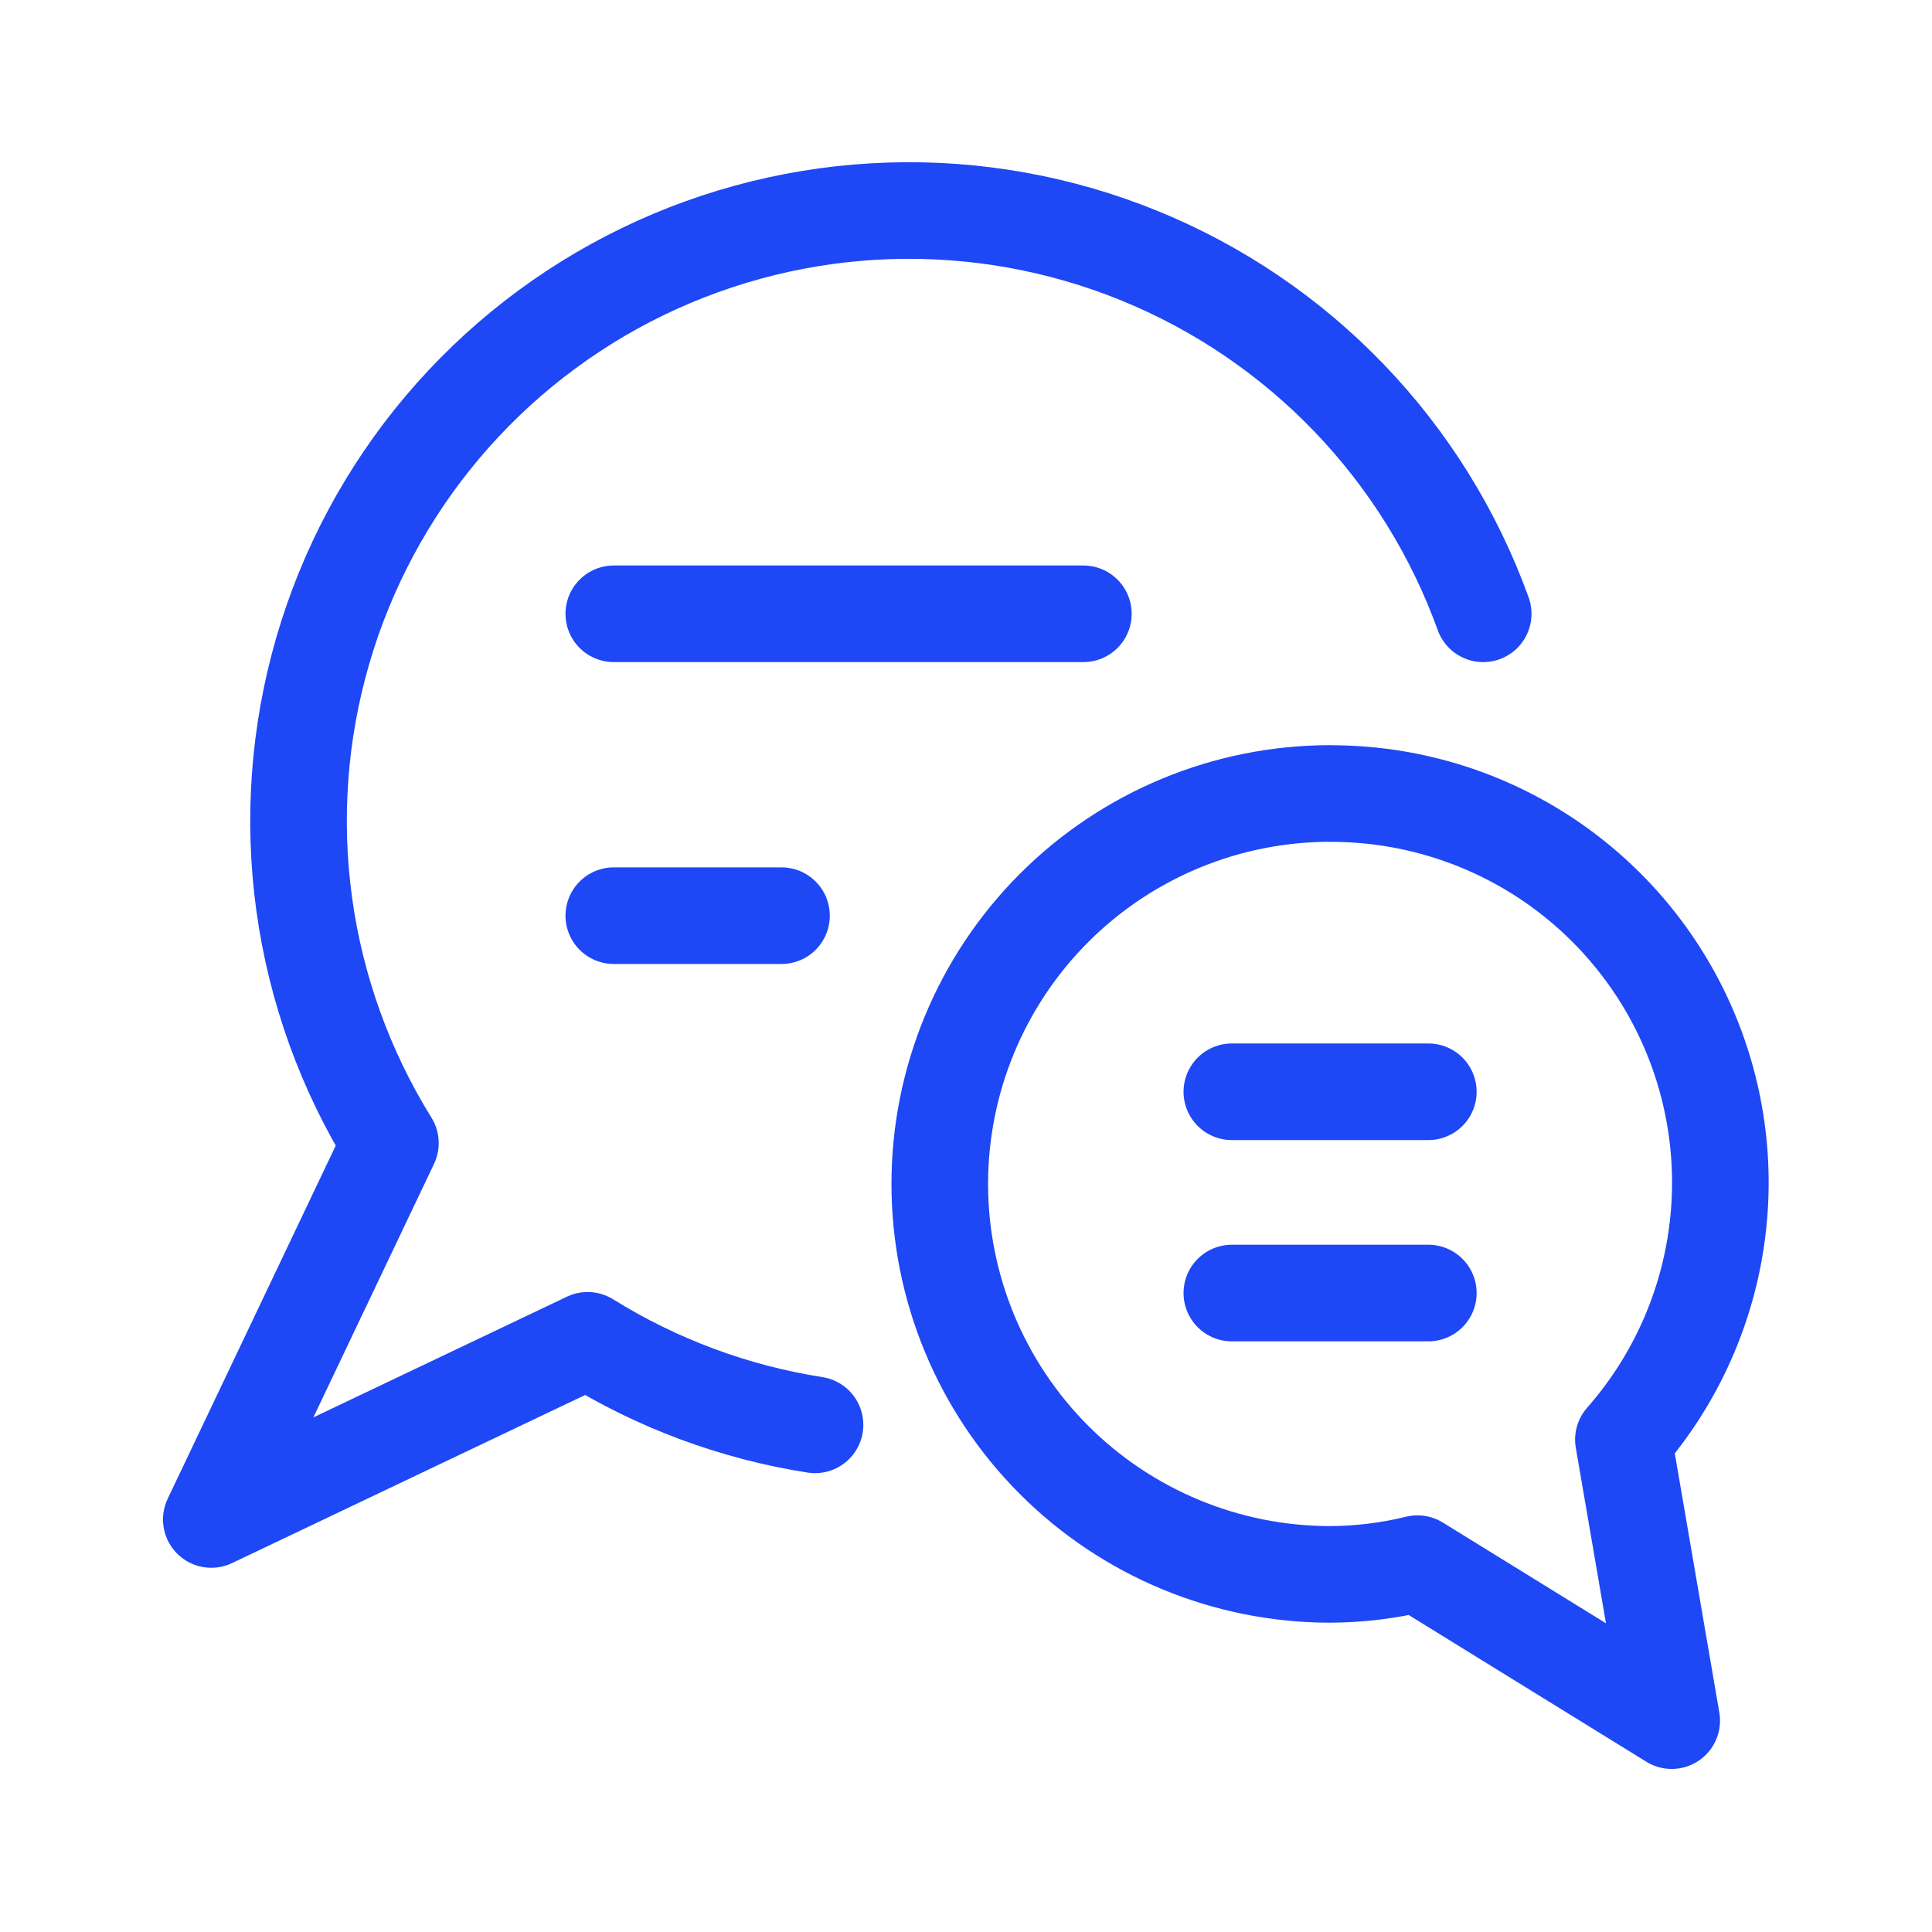
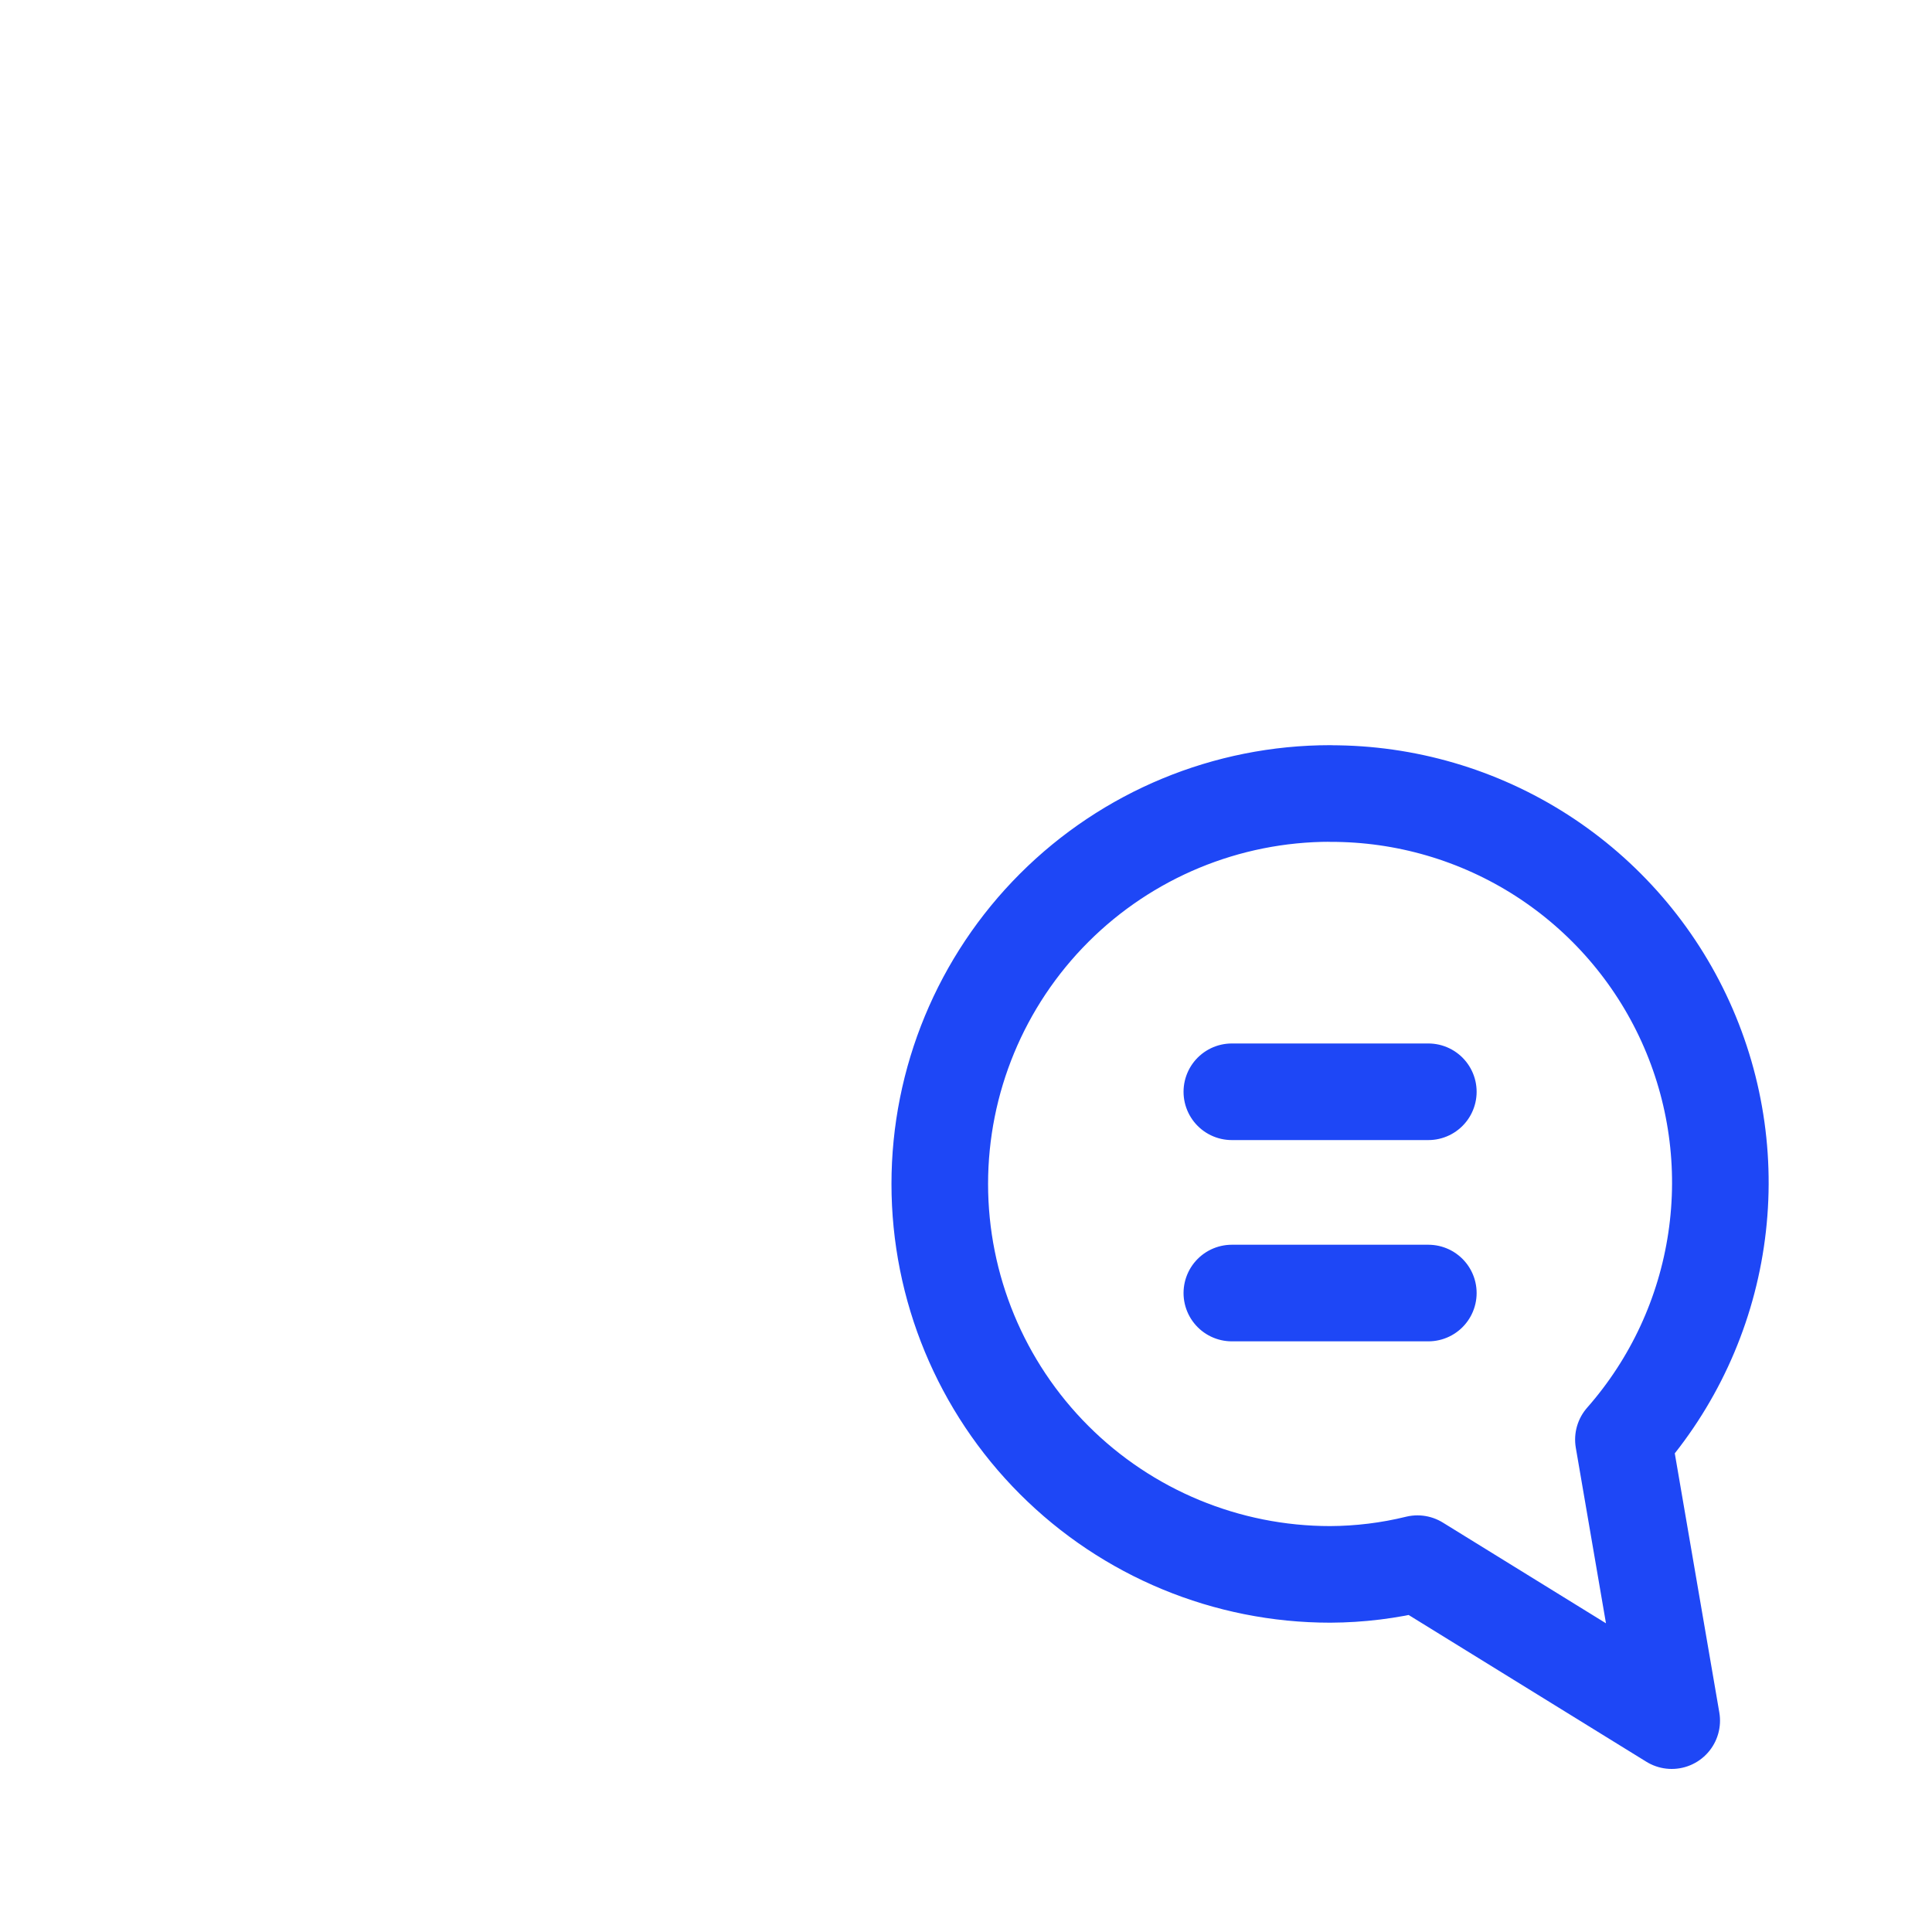
<svg xmlns="http://www.w3.org/2000/svg" width="40" height="40" viewBox="0 0 40 40" fill="none">
-   <path d="M30.708 12.708c-.601-1.666-1.546-3.187-2.773-4.465-1.227-1.278-2.708-2.283-4.349-2.951-1.64-.668-3.403-.984-5.173-.927-1.77.057-3.509.485-5.103 1.257-1.594.772-3.008 1.871-4.15 3.224C8.017 10.201 7.172 11.78 6.68 13.481c-.493 1.701-.623 3.487-.381 5.242.242 1.755.85 3.439 1.784 4.944l-3.708 7.792L12.166 27.75c1.436.893 3.037 1.489 4.708 1.75M12.708 12.708h9.722M12.708 18.958h3.472" stroke="#1E47F6" stroke-width="2" stroke-linecap="round" stroke-linejoin="round" />
  <path d="M27.542 16.43c1.551-.004 3.07.44 4.375 1.278 1.305.839 2.34 2.036 2.981 3.448.641 1.412.861 2.98.632 4.514-.228 1.534-.894 2.97-1.919 4.135l1 5.819-5.264-3.25c-.591.145-1.197.219-1.806.222-2.144 0-4.2-.852-5.716-2.368-1.516-1.516-2.368-3.572-2.368-5.716 0-2.144.852-4.2 2.368-5.716 1.516-1.516 3.572-2.368 5.716-2.368v0zM29.572 26.771h-4.068M29.572 22.604h-4.068" stroke="#1E47F6" stroke-width="2" stroke-linecap="round" stroke-linejoin="round" />
</svg>